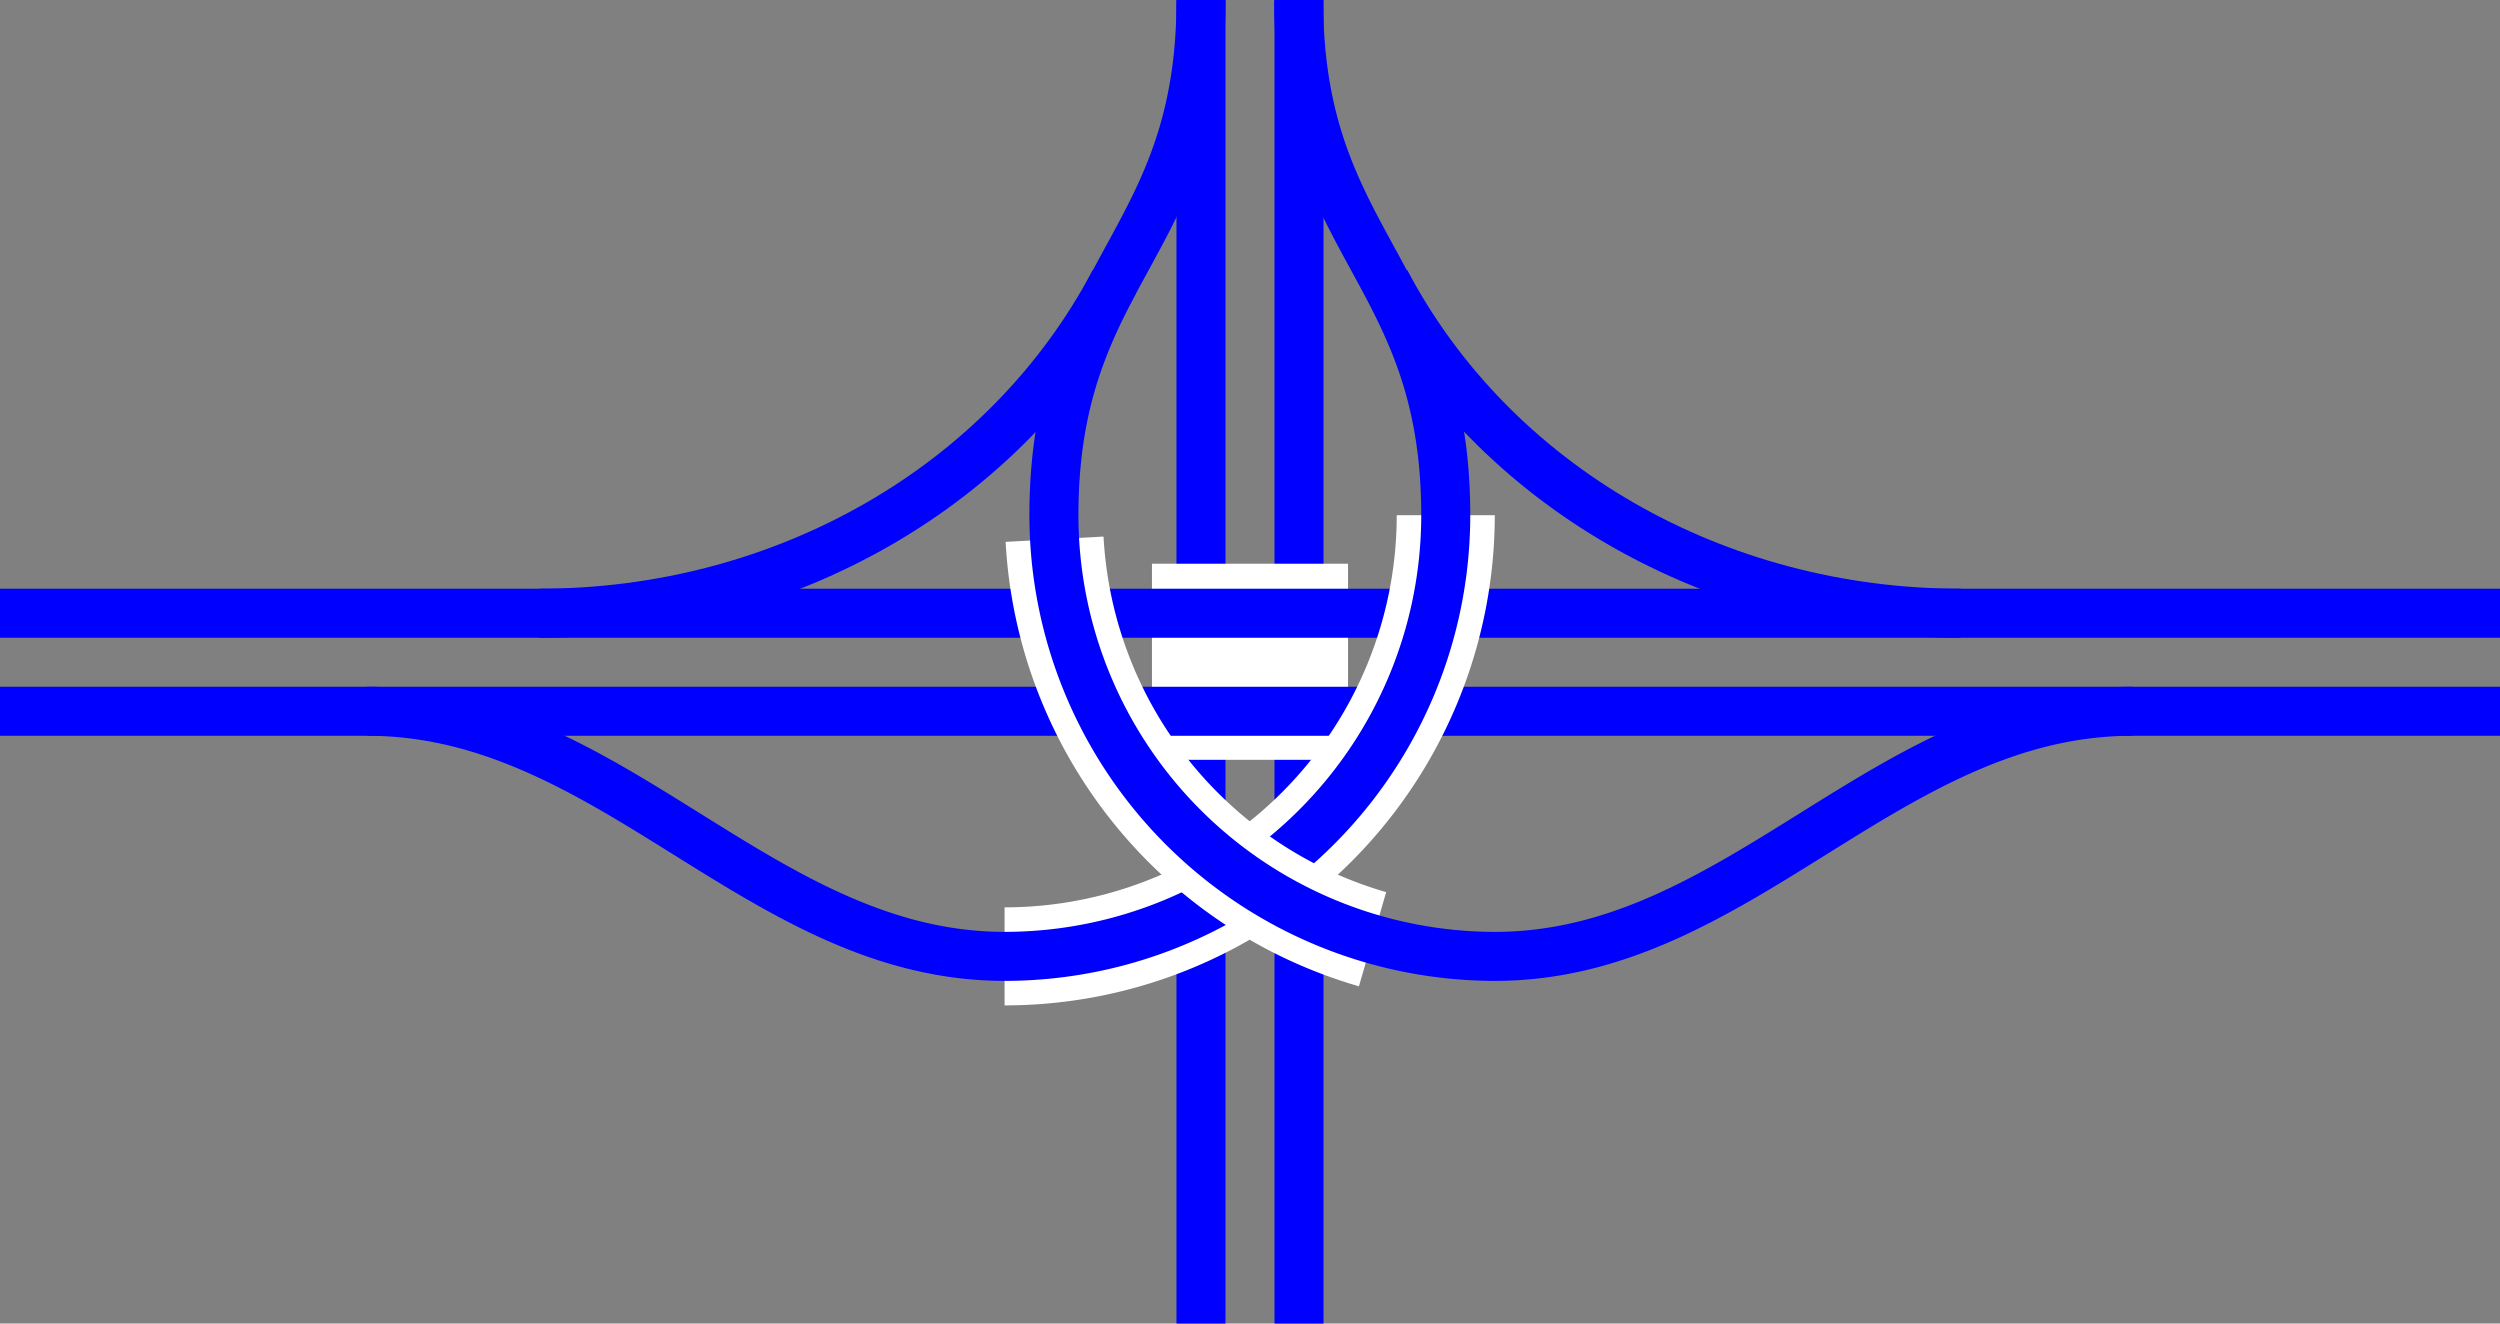
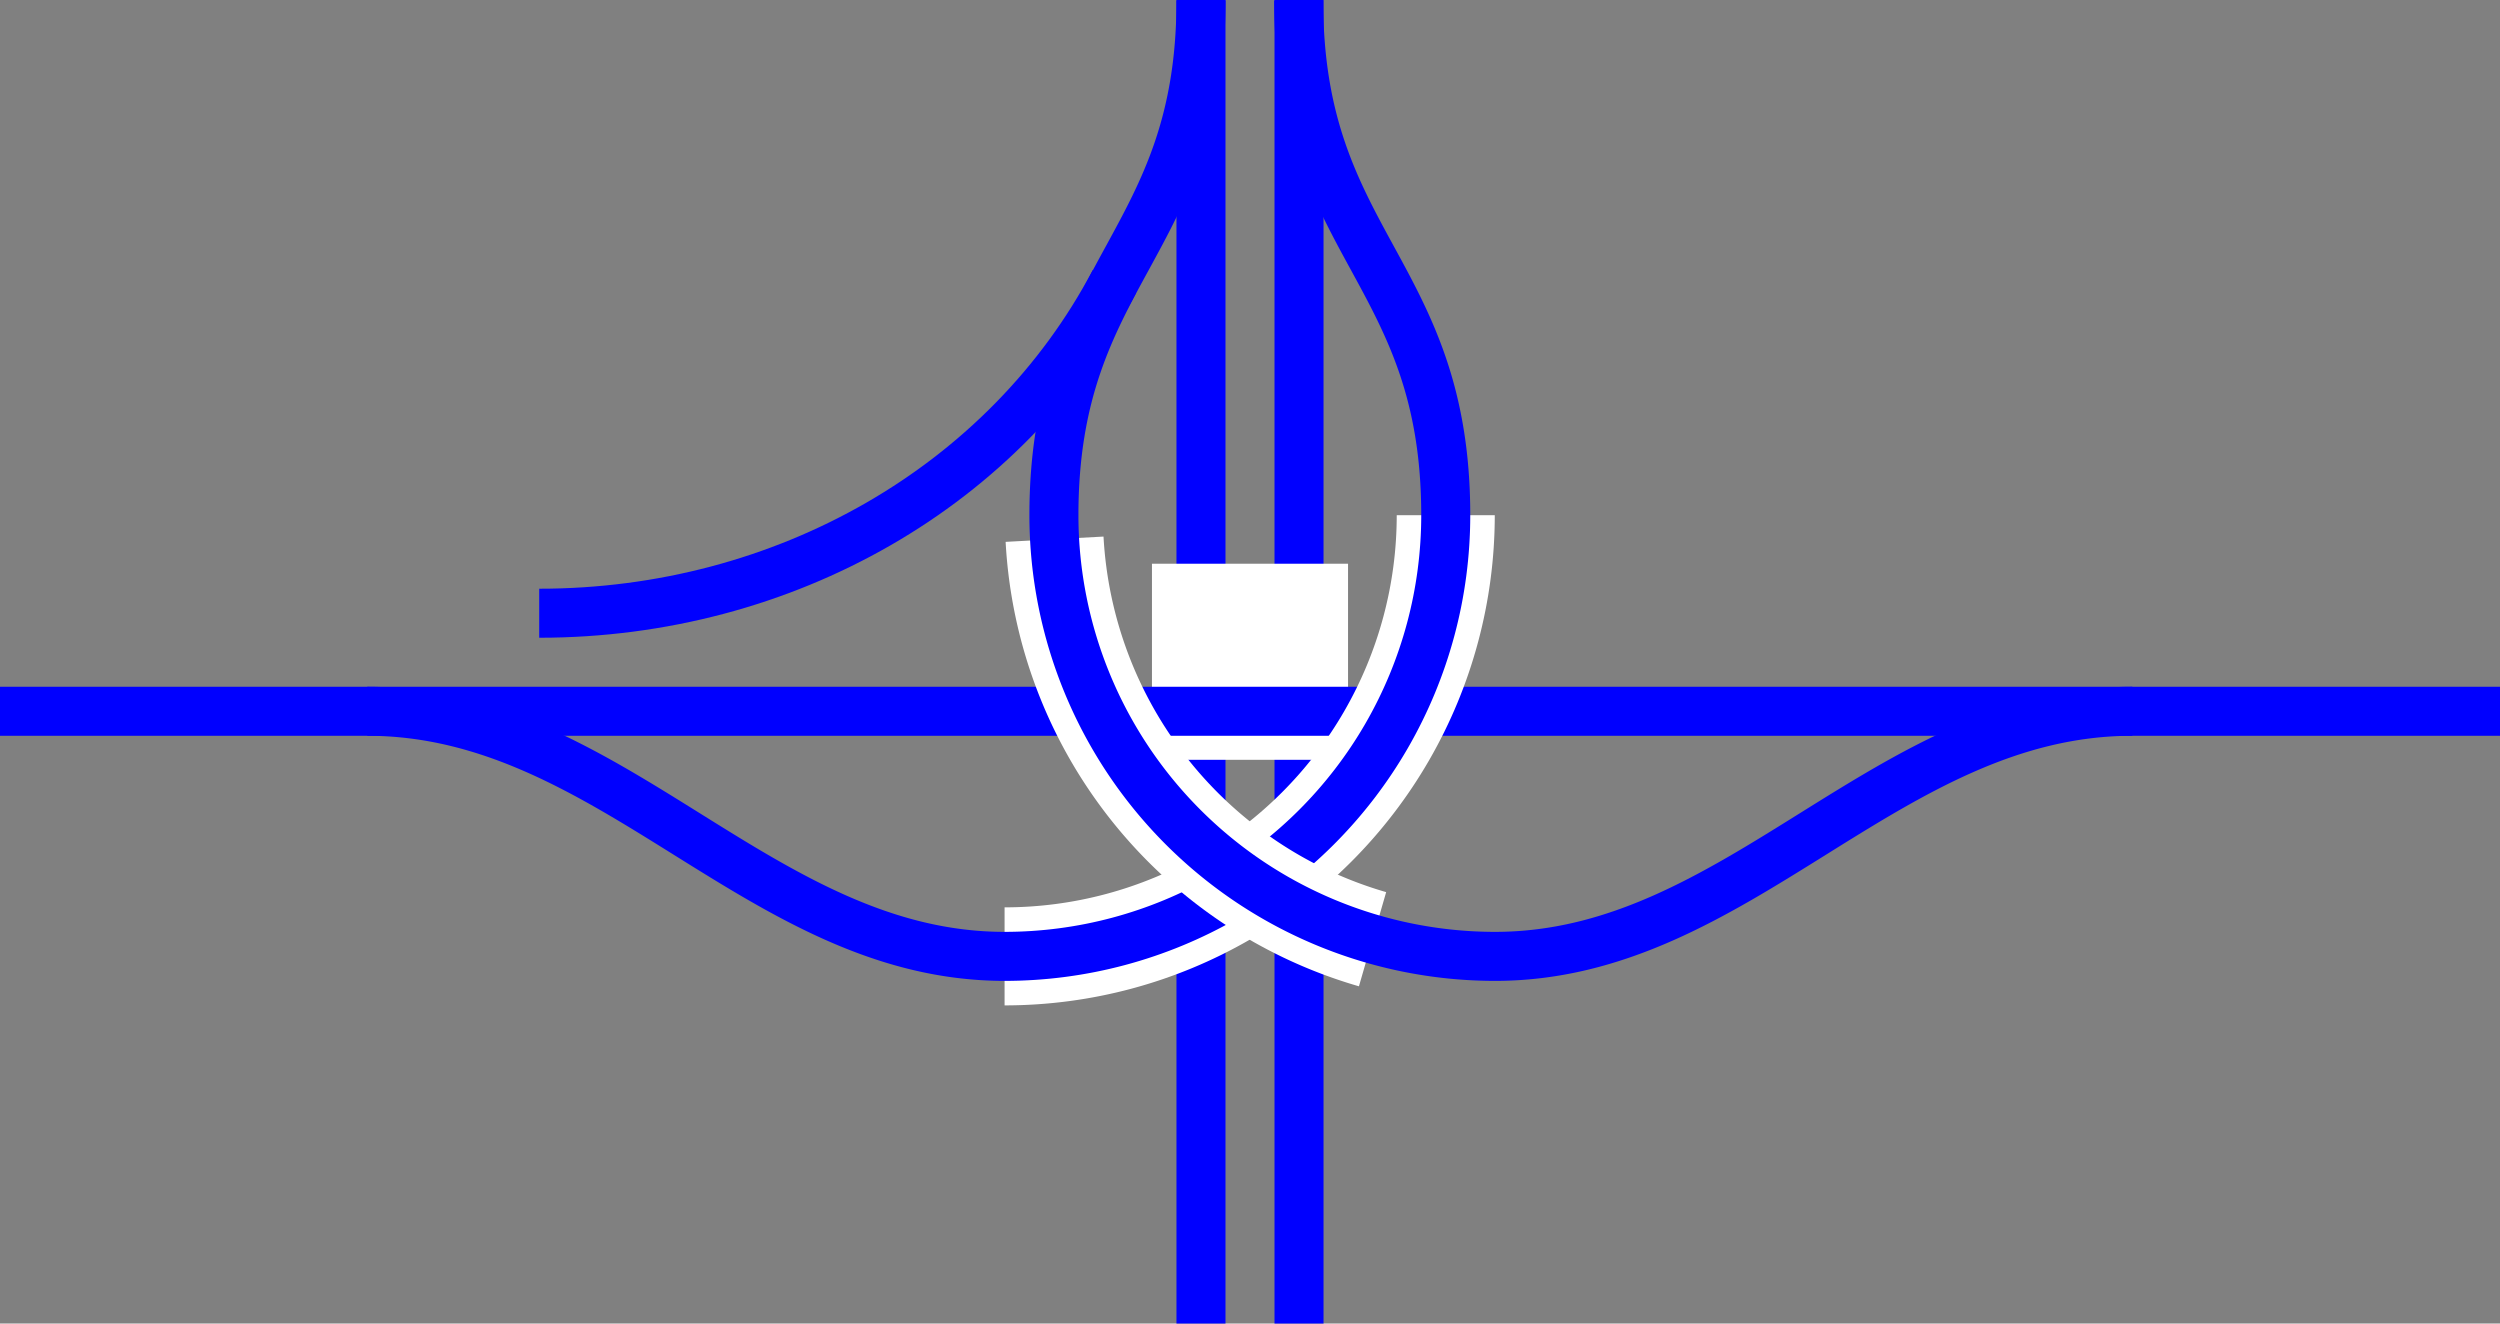
<svg xmlns="http://www.w3.org/2000/svg" viewBox="0 0 153 81">
  <rect x="0" y="0" width="153" height="81" fill="#808080" stroke="none" />
  <g fill="none">
    <path d="m73.5 0v81" stroke="#00f" stroke-miterlimit="10" stroke-width="3" />
    <path d="m79.5 81v-81" stroke="#00f" stroke-miterlimit="10" stroke-width="3" />
    <path d="m70.5 40.5h12" stroke="#fff" stroke-miterlimit="10" stroke-width="12" />
-     <path d="m153 37.53h-153" stroke="#00f" stroke-miterlimit="10" stroke-width="3" />
    <path d="m153 43.53h-153" stroke="#00f" stroke-miterlimit="10" stroke-width="3" />
    <path d="m0 39h3v3h-3z" />
-     <path d="m149.99 3h3v3h-3z" />
    <g stroke-miterlimit="10">
      <path d="m68.2 17.23c-6.6 12.52-20.2 20.3-35.2 20.3" stroke="#00f" stroke-width="3" />
-       <path d="m84.8 17.23c6.6 12.52 20.2 20.3 35.2 20.3" stroke="#00f" stroke-width="3" />
      <path d="m61.48 58.53a27 27 0 0 0 27-27" stroke="#fff" stroke-width="6" />
      <path d="m22.48 43.53c15 0 24.09 15 39 15a27 27 0 0 0 27-27c0-15-9-16.5-9-31.5" stroke="#00f" stroke-width="3" />
      <path d="m84 57.48a27 27 0 0 1 -19.46-24.48" stroke="#fff" stroke-width="6" />
      <path d="m130.5 43.53c-15 0-24.09 15-39 15a27 27 0 0 1 -27-27c0-15 9-16.5 9-31.5" stroke="#00f" stroke-width="3" />
    </g>
  </g>
</svg>